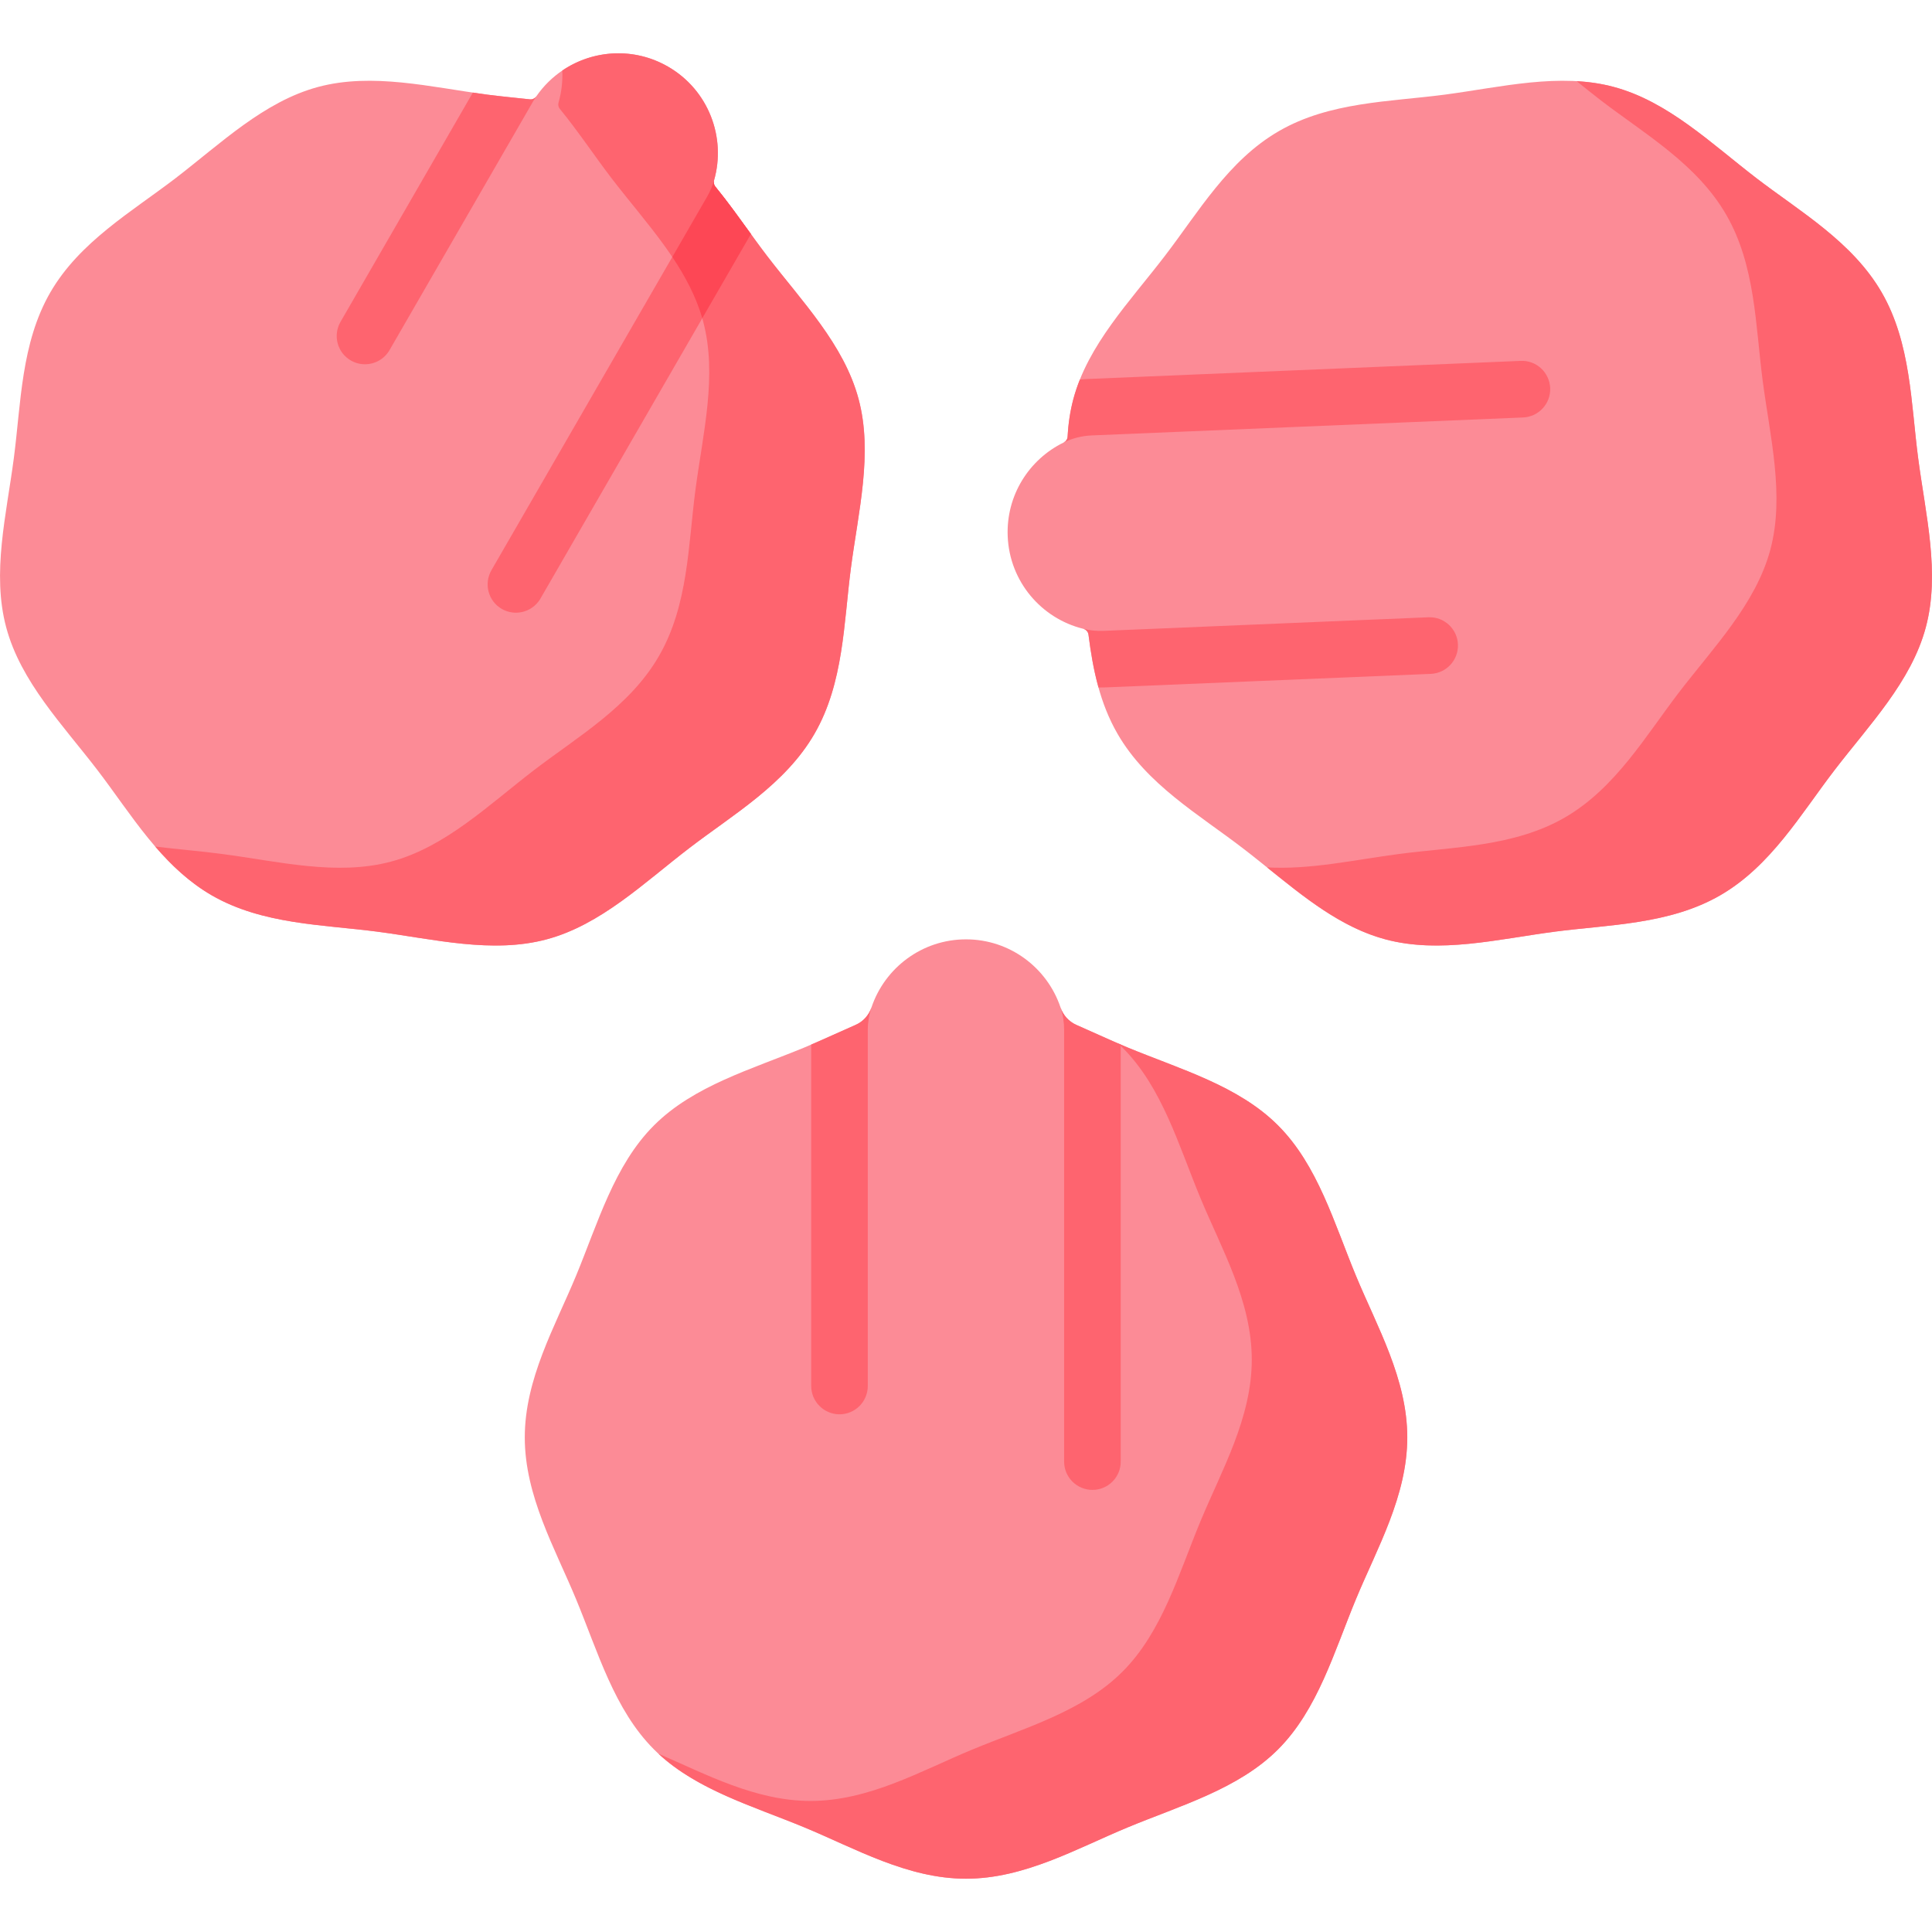
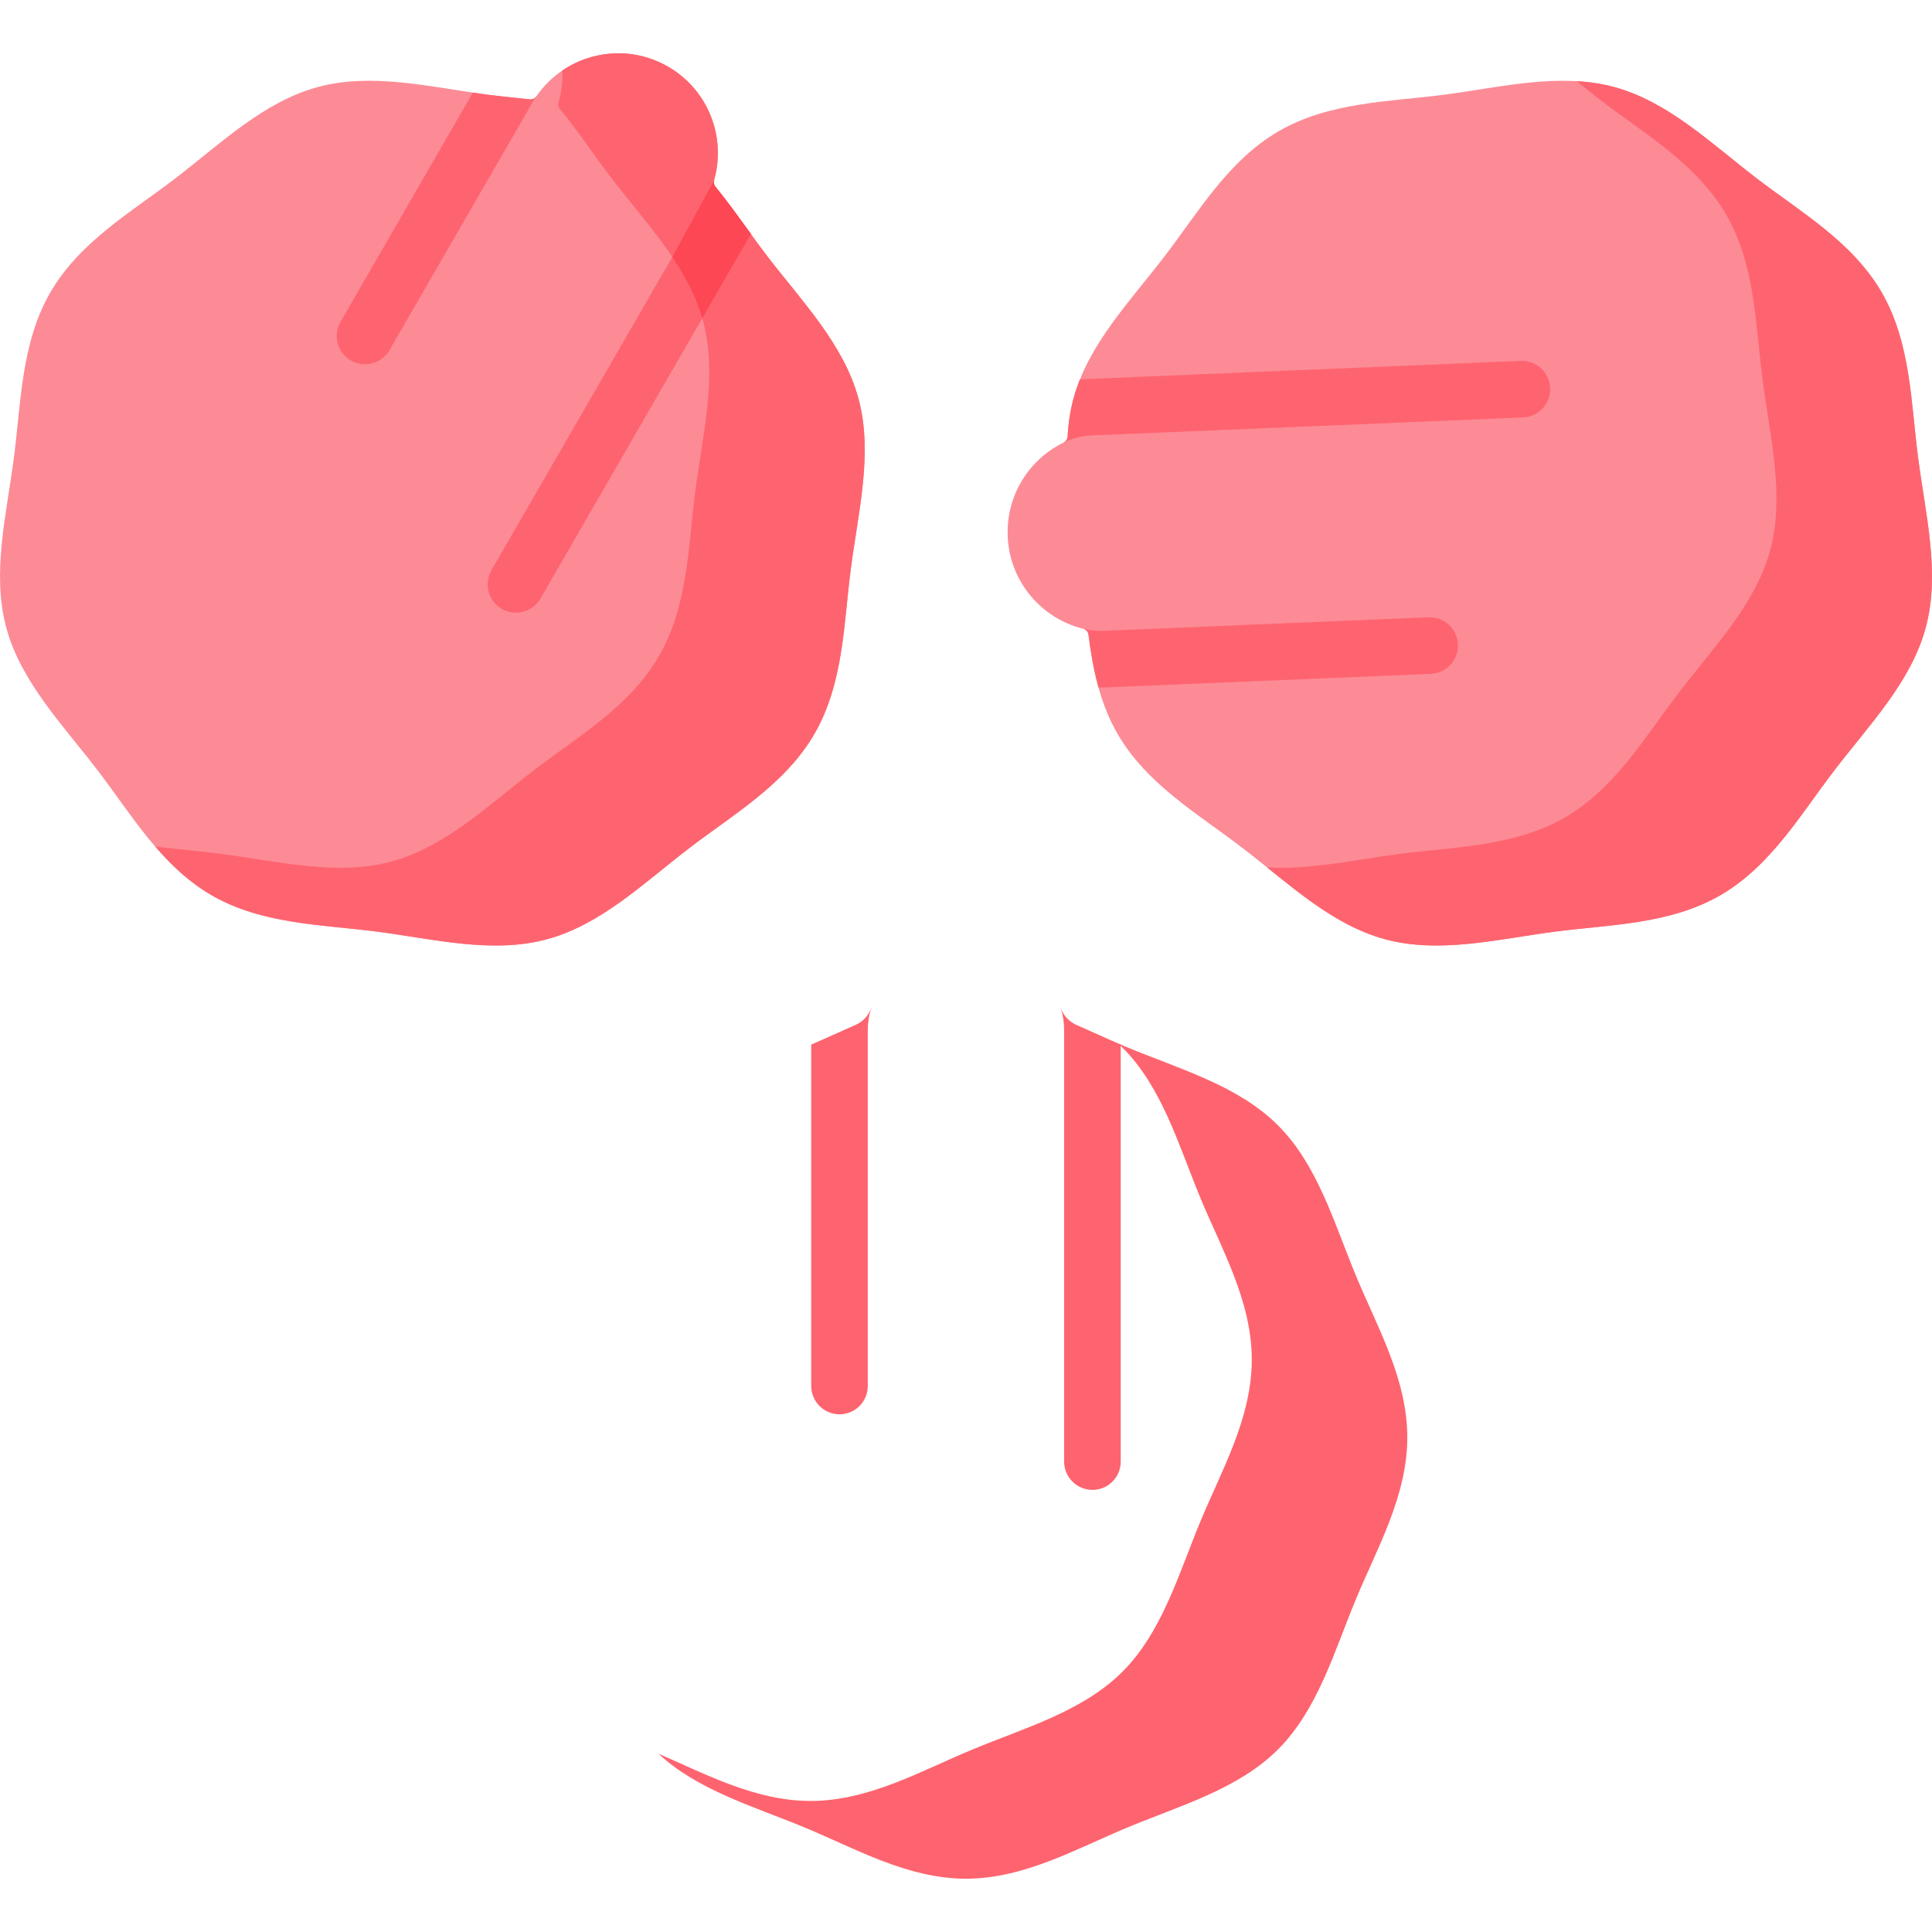
<svg xmlns="http://www.w3.org/2000/svg" fill="none" viewBox="0 0 24 24" height="24" width="24">
  <g clip-path="url(#clip0_591_21856)">
-     <path fill="#FC8B96" d="M16.845 15.85C16.573 15.194 16.37 14.474 15.876 13.98C15.382 13.486 14.662 13.283 14.007 13.012C13.797 12.925 13.587 12.826 13.372 12.732C13.278 12.691 13.206 12.611 13.174 12.514C13.009 12.023 12.546 11.669 12 11.669C11.454 11.669 10.991 12.023 10.826 12.514C10.794 12.611 10.722 12.691 10.628 12.732C10.413 12.826 10.202 12.925 9.993 13.012C9.338 13.283 8.618 13.486 8.124 13.98C7.63 14.474 7.427 15.194 7.155 15.85C6.893 16.482 6.519 17.129 6.519 17.856C6.519 18.583 6.893 19.231 7.155 19.863C7.427 20.518 7.63 21.238 8.124 21.732C8.618 22.226 9.338 22.429 9.993 22.701C10.626 22.963 11.273 23.338 12 23.338C12.727 23.338 13.374 22.963 14.007 22.701C14.662 22.429 15.382 22.226 15.876 21.732C16.37 21.238 16.573 20.518 16.845 19.863C17.107 19.231 17.481 18.583 17.481 17.856C17.481 17.129 17.107 16.482 16.845 15.85Z" />
    <path fill="#FC8B96" d="M23.828 5.69C23.738 5.012 23.739 4.264 23.376 3.634C23.012 3.004 22.364 2.631 21.821 2.215C21.258 1.783 20.722 1.261 20.047 1.08C19.373 0.899 18.648 1.083 17.944 1.176C17.265 1.265 16.517 1.264 15.888 1.628C15.258 1.991 14.885 2.639 14.468 3.182C14.037 3.745 13.515 4.281 13.334 4.956C13.293 5.11 13.271 5.266 13.262 5.425C13.26 5.456 13.241 5.483 13.213 5.497C12.784 5.706 12.497 6.154 12.518 6.662C12.541 7.224 12.936 7.683 13.456 7.811C13.49 7.82 13.517 7.848 13.521 7.884C13.575 8.31 13.662 8.734 13.882 9.115C14.245 9.745 14.893 10.118 15.436 10.535C15.999 10.966 16.535 11.489 17.21 11.669C17.885 11.85 18.61 11.666 19.313 11.573C19.992 11.485 20.74 11.485 21.369 11.122C21.999 10.758 22.372 10.11 22.789 9.567C23.22 9.004 23.742 8.468 23.923 7.793C24.104 7.119 23.92 6.394 23.828 5.69Z" />
    <path fill="#FC8B96" d="M10.666 4.956C10.485 4.281 9.963 3.745 9.531 3.182C9.318 2.904 9.116 2.599 8.886 2.318C8.868 2.297 8.863 2.268 8.87 2.241C9.024 1.708 8.802 1.118 8.299 0.828C7.737 0.503 7.025 0.671 6.662 1.197C6.645 1.222 6.615 1.237 6.584 1.234C6.405 1.215 6.228 1.198 6.056 1.176C5.352 1.083 4.627 0.899 3.952 1.08C3.278 1.261 2.742 1.783 2.179 2.215C1.636 2.631 0.988 3.004 0.624 3.634C0.261 4.264 0.261 5.012 0.172 5.69C0.08 6.394 -0.104 7.119 0.077 7.793C0.257 8.468 0.779 9.004 1.211 9.567C1.627 10.11 2.001 10.758 2.63 11.122C3.26 11.485 4.008 11.485 4.687 11.574C5.39 11.666 6.115 11.85 6.79 11.669C7.464 11.489 8 10.966 8.563 10.535C9.107 10.118 9.755 9.745 10.118 9.115C10.482 8.486 10.481 7.738 10.57 7.059C10.662 6.356 10.847 5.631 10.666 4.956Z" />
    <path fill="#FE646F" d="M16.845 15.85C16.573 15.194 16.37 14.474 15.876 13.98C15.382 13.486 14.662 13.283 14.007 13.012C13.968 12.995 13.929 12.979 13.89 12.962C13.908 12.979 13.927 12.997 13.944 13.014C14.438 13.508 14.641 14.228 14.913 14.884C15.175 15.516 15.55 16.163 15.55 16.89C15.55 17.617 15.175 18.265 14.913 18.897C14.641 19.552 14.438 20.272 13.944 20.766C13.451 21.26 12.73 21.463 12.075 21.735C11.443 21.997 10.796 22.372 10.069 22.372C9.386 22.372 8.774 22.042 8.179 21.785C8.67 22.241 9.362 22.439 9.994 22.701C10.626 22.963 11.273 23.338 12 23.338C12.727 23.338 13.375 22.963 14.007 22.701C14.662 22.429 15.382 22.226 15.876 21.732C16.37 21.238 16.573 20.518 16.845 19.863C17.107 19.231 17.482 18.583 17.482 17.856C17.482 17.129 17.107 16.482 16.845 15.85Z" />
    <path fill="#FE646F" d="M23.828 5.69C23.739 5.012 23.739 4.264 23.376 3.634C23.012 3.004 22.364 2.631 21.821 2.215C21.258 1.783 20.722 1.261 20.047 1.08C19.896 1.039 19.742 1.017 19.586 1.008C19.687 1.09 19.788 1.171 19.889 1.249C20.433 1.665 21.081 2.039 21.444 2.668C21.808 3.298 21.807 4.046 21.896 4.724C21.988 5.428 22.172 6.153 21.992 6.828C21.811 7.502 21.289 8.038 20.857 8.601C20.441 9.144 20.067 9.792 19.438 10.156C18.808 10.519 18.06 10.519 17.382 10.608C16.836 10.679 16.278 10.806 15.74 10.775C16.198 11.144 16.657 11.521 17.21 11.669C17.885 11.85 18.61 11.666 19.313 11.574C19.992 11.485 20.74 11.485 21.369 11.122C21.999 10.758 22.372 10.11 22.789 9.567C23.221 9.004 23.743 8.468 23.923 7.793C24.104 7.119 23.92 6.394 23.828 5.69Z" />
    <path fill="#FE646F" d="M10.665 4.956C10.485 4.281 9.963 3.745 9.531 3.182C9.318 2.904 9.116 2.599 8.885 2.318C8.868 2.297 8.862 2.268 8.87 2.241C9.023 1.708 8.801 1.118 8.299 0.828C7.874 0.583 7.365 0.618 6.985 0.876C6.991 1.009 6.976 1.144 6.938 1.275C6.931 1.302 6.936 1.331 6.954 1.352C7.184 1.633 7.386 1.939 7.599 2.217C8.031 2.78 8.553 3.315 8.734 3.99C8.915 4.665 8.73 5.39 8.638 6.093C8.549 6.772 8.55 7.52 8.186 8.149C7.823 8.779 7.175 9.152 6.631 9.569C6.068 10.001 5.532 10.523 4.858 10.703C4.183 10.884 3.458 10.7 2.755 10.608C2.486 10.572 2.206 10.551 1.928 10.516C2.13 10.75 2.356 10.963 2.63 11.122C3.26 11.485 4.008 11.485 4.686 11.573C5.39 11.666 6.115 11.85 6.79 11.669C7.464 11.489 8 10.966 8.563 10.535C9.106 10.118 9.754 9.745 10.118 9.115C10.481 8.486 10.481 7.738 10.57 7.059C10.662 6.356 10.846 5.631 10.665 4.956Z" />
    <path fill="#FE646F" d="M4.839 4.349L6.624 1.257C6.636 1.237 6.649 1.216 6.662 1.197C6.644 1.222 6.615 1.237 6.584 1.234C6.405 1.215 6.228 1.198 6.055 1.176C5.995 1.168 5.934 1.159 5.874 1.15L4.23 3.998C4.133 4.166 4.19 4.381 4.358 4.478C4.414 4.51 4.474 4.525 4.534 4.525C4.655 4.525 4.774 4.462 4.839 4.349Z" />
    <path fill="#FE646F" d="M10.429 17.569C10.623 17.569 10.78 17.411 10.78 17.217V12.795C10.78 12.699 10.796 12.604 10.826 12.514C10.793 12.611 10.722 12.691 10.627 12.732C10.441 12.813 10.259 12.898 10.077 12.976V17.217C10.077 17.411 10.235 17.569 10.429 17.569Z" />
    <path fill="#FE646F" d="M6.233 7.564C6.289 7.596 6.349 7.611 6.409 7.611C6.53 7.611 6.649 7.548 6.714 7.435L9.328 2.907C9.185 2.71 9.042 2.509 8.886 2.318C8.868 2.297 8.863 2.268 8.87 2.241C8.85 2.31 8.822 2.377 8.786 2.44L6.105 7.083C6.008 7.252 6.065 7.467 6.233 7.564Z" />
    <path fill="#FE646F" d="M18.891 4.483L13.534 4.707C13.493 4.708 13.454 4.711 13.414 4.716C13.383 4.794 13.356 4.874 13.334 4.956C13.293 5.11 13.27 5.266 13.262 5.425C13.26 5.456 13.241 5.483 13.213 5.497C13.322 5.444 13.44 5.414 13.563 5.409L18.92 5.186C19.114 5.178 19.265 5.014 19.257 4.82C19.248 4.626 19.085 4.474 18.891 4.483Z" />
    <path fill="#FE646F" d="M18.111 8.005C18.103 7.811 17.939 7.66 17.745 7.668L13.707 7.837C13.622 7.84 13.537 7.832 13.456 7.811C13.491 7.82 13.517 7.848 13.522 7.884C13.55 8.105 13.586 8.326 13.646 8.54C13.654 8.54 13.661 8.54 13.669 8.54C13.691 8.54 13.714 8.54 13.736 8.539L17.774 8.371C17.968 8.363 18.119 8.199 18.111 8.005Z" />
    <path fill="#FE646F" d="M13.372 12.732C13.278 12.691 13.207 12.611 13.174 12.514C13.204 12.604 13.219 12.698 13.219 12.795V18.157C13.219 18.351 13.377 18.508 13.571 18.508C13.765 18.508 13.922 18.351 13.922 18.157V12.976C13.741 12.898 13.558 12.813 13.372 12.732Z" />
-     <path fill="#FD4755" d="M8.724 3.953L9.328 2.907C9.185 2.71 9.042 2.509 8.886 2.318C8.868 2.297 8.863 2.268 8.87 2.241C8.85 2.31 8.822 2.377 8.786 2.44L8.352 3.192C8.511 3.431 8.645 3.681 8.724 3.953Z" />
+     <path fill="#FD4755" d="M8.724 3.953L9.328 2.907C9.185 2.71 9.042 2.509 8.886 2.318C8.868 2.297 8.863 2.268 8.87 2.241L8.352 3.192C8.511 3.431 8.645 3.681 8.724 3.953Z" />
  </g>
  <defs>
    <clipPath id="clip0_591_21856">
      <rect fill="white" height="24" width="24" />
    </clipPath>
  </defs>
</svg>